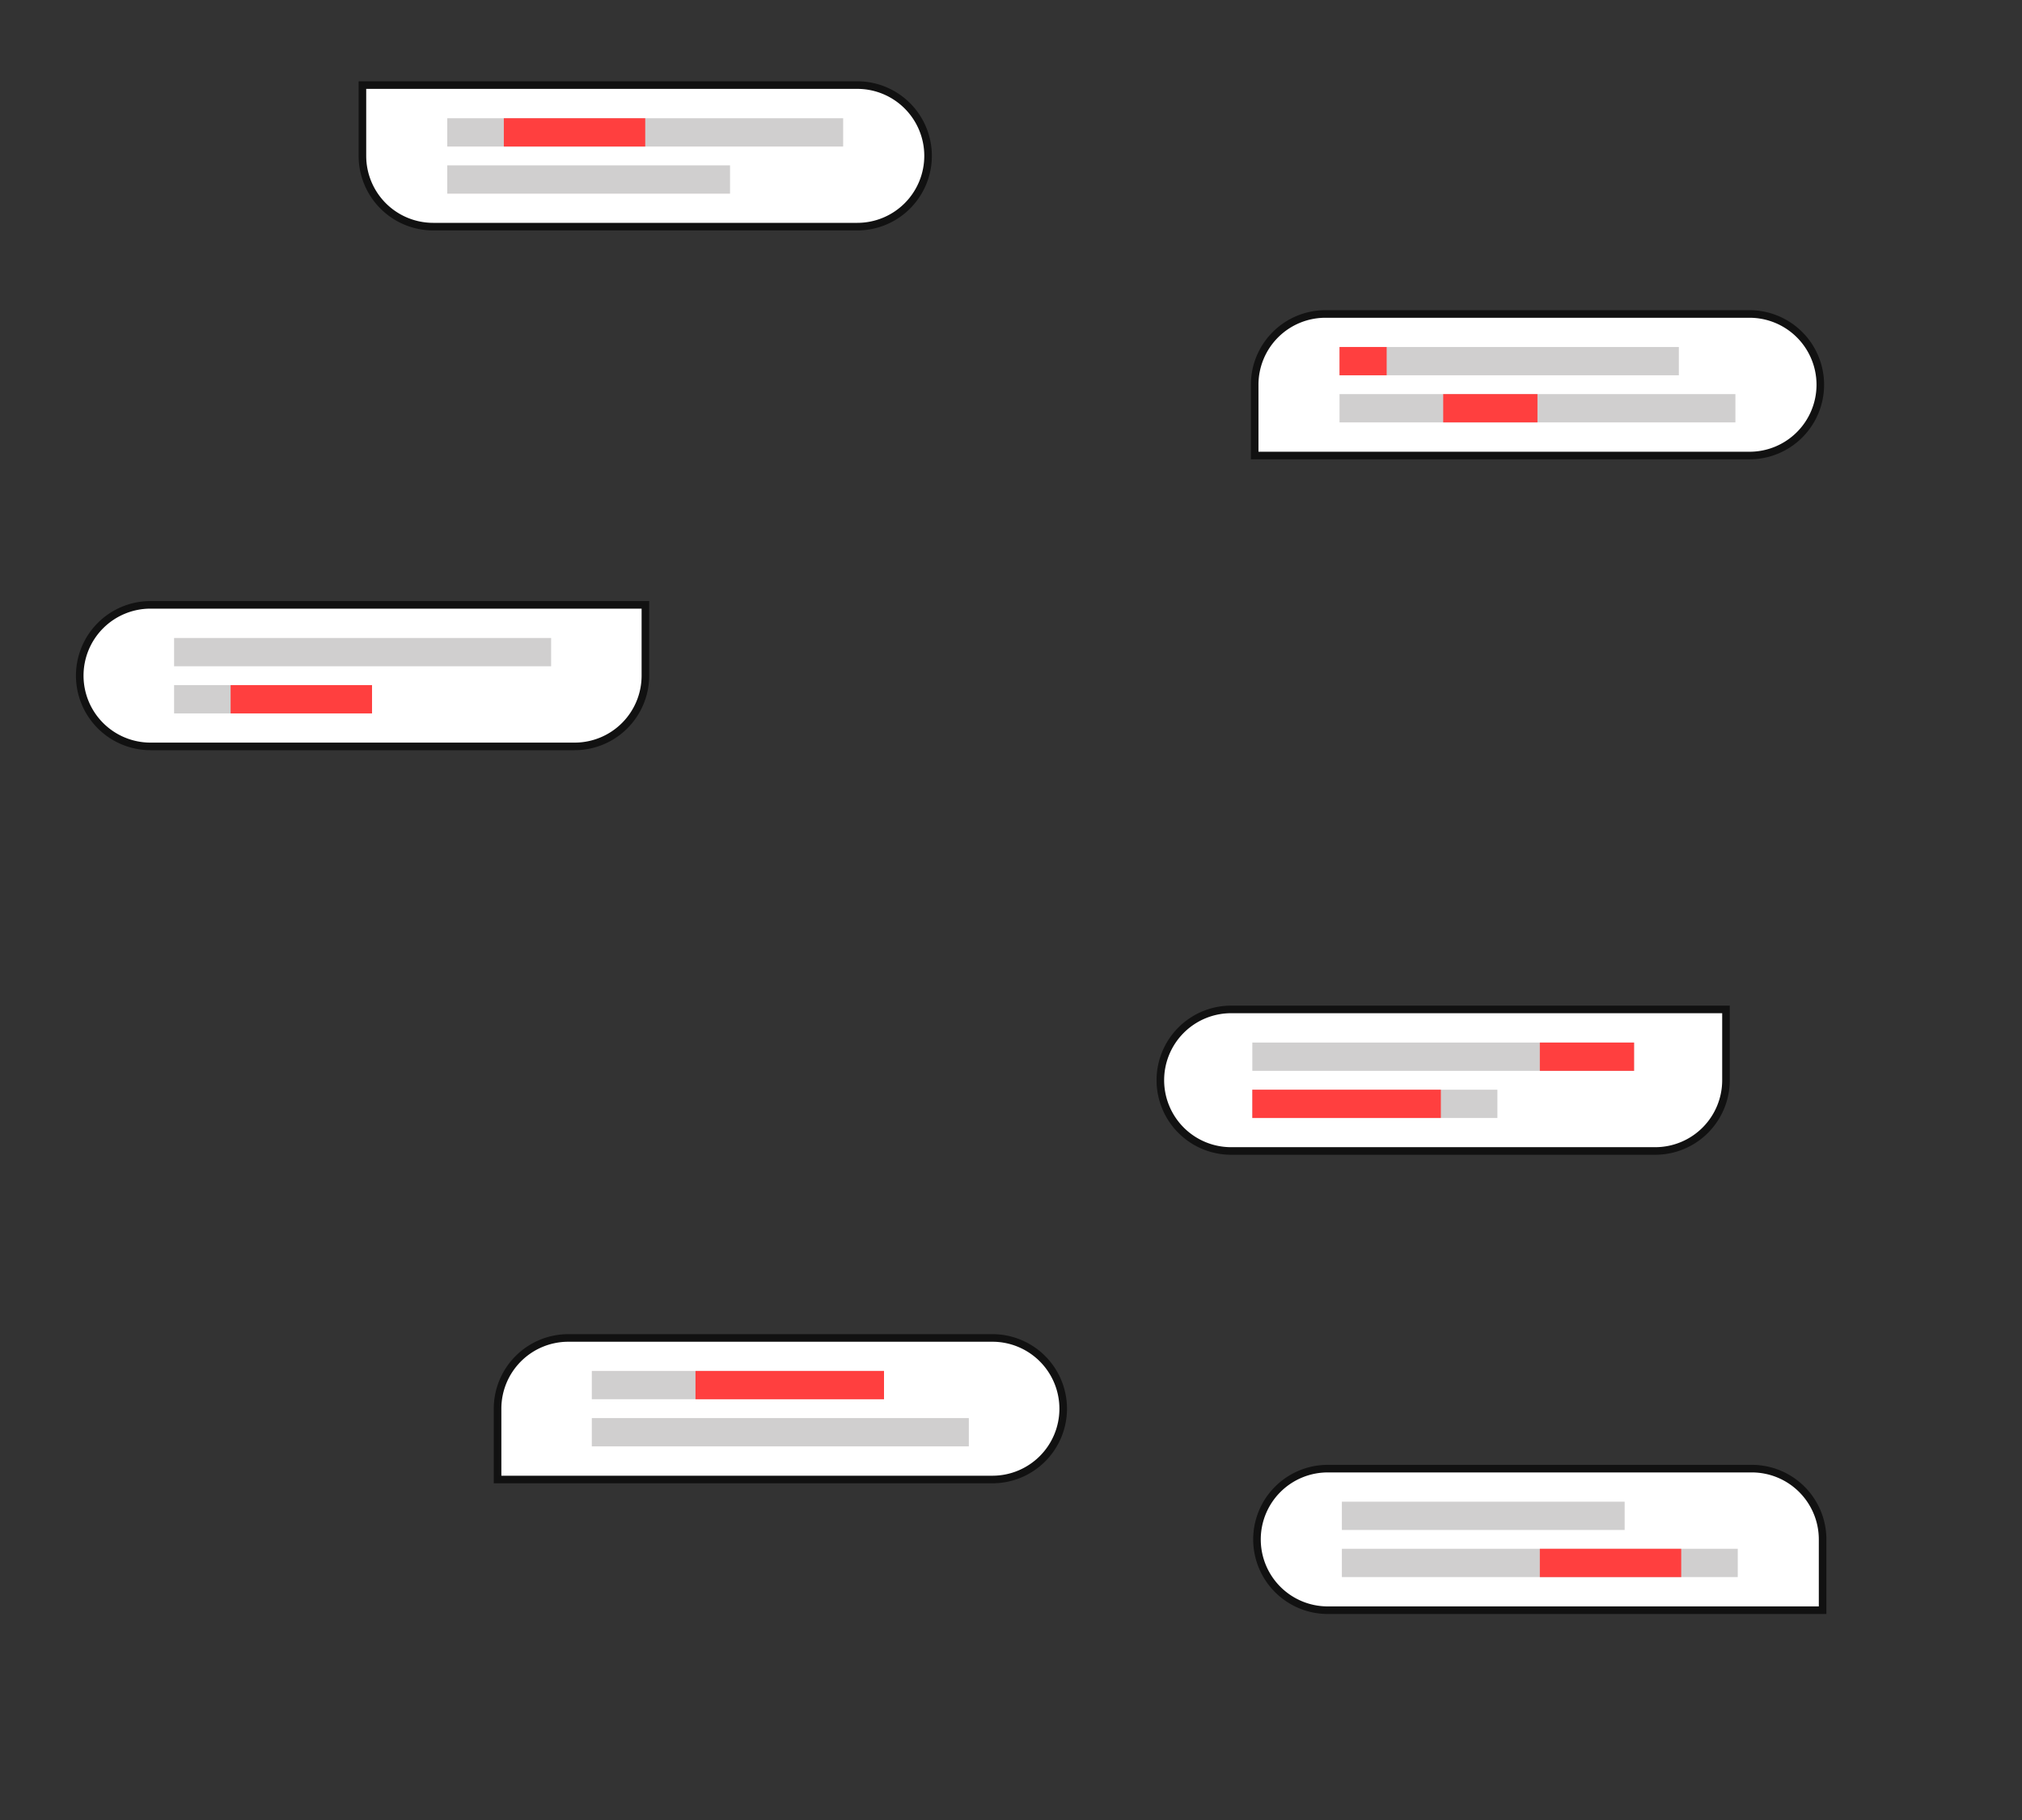
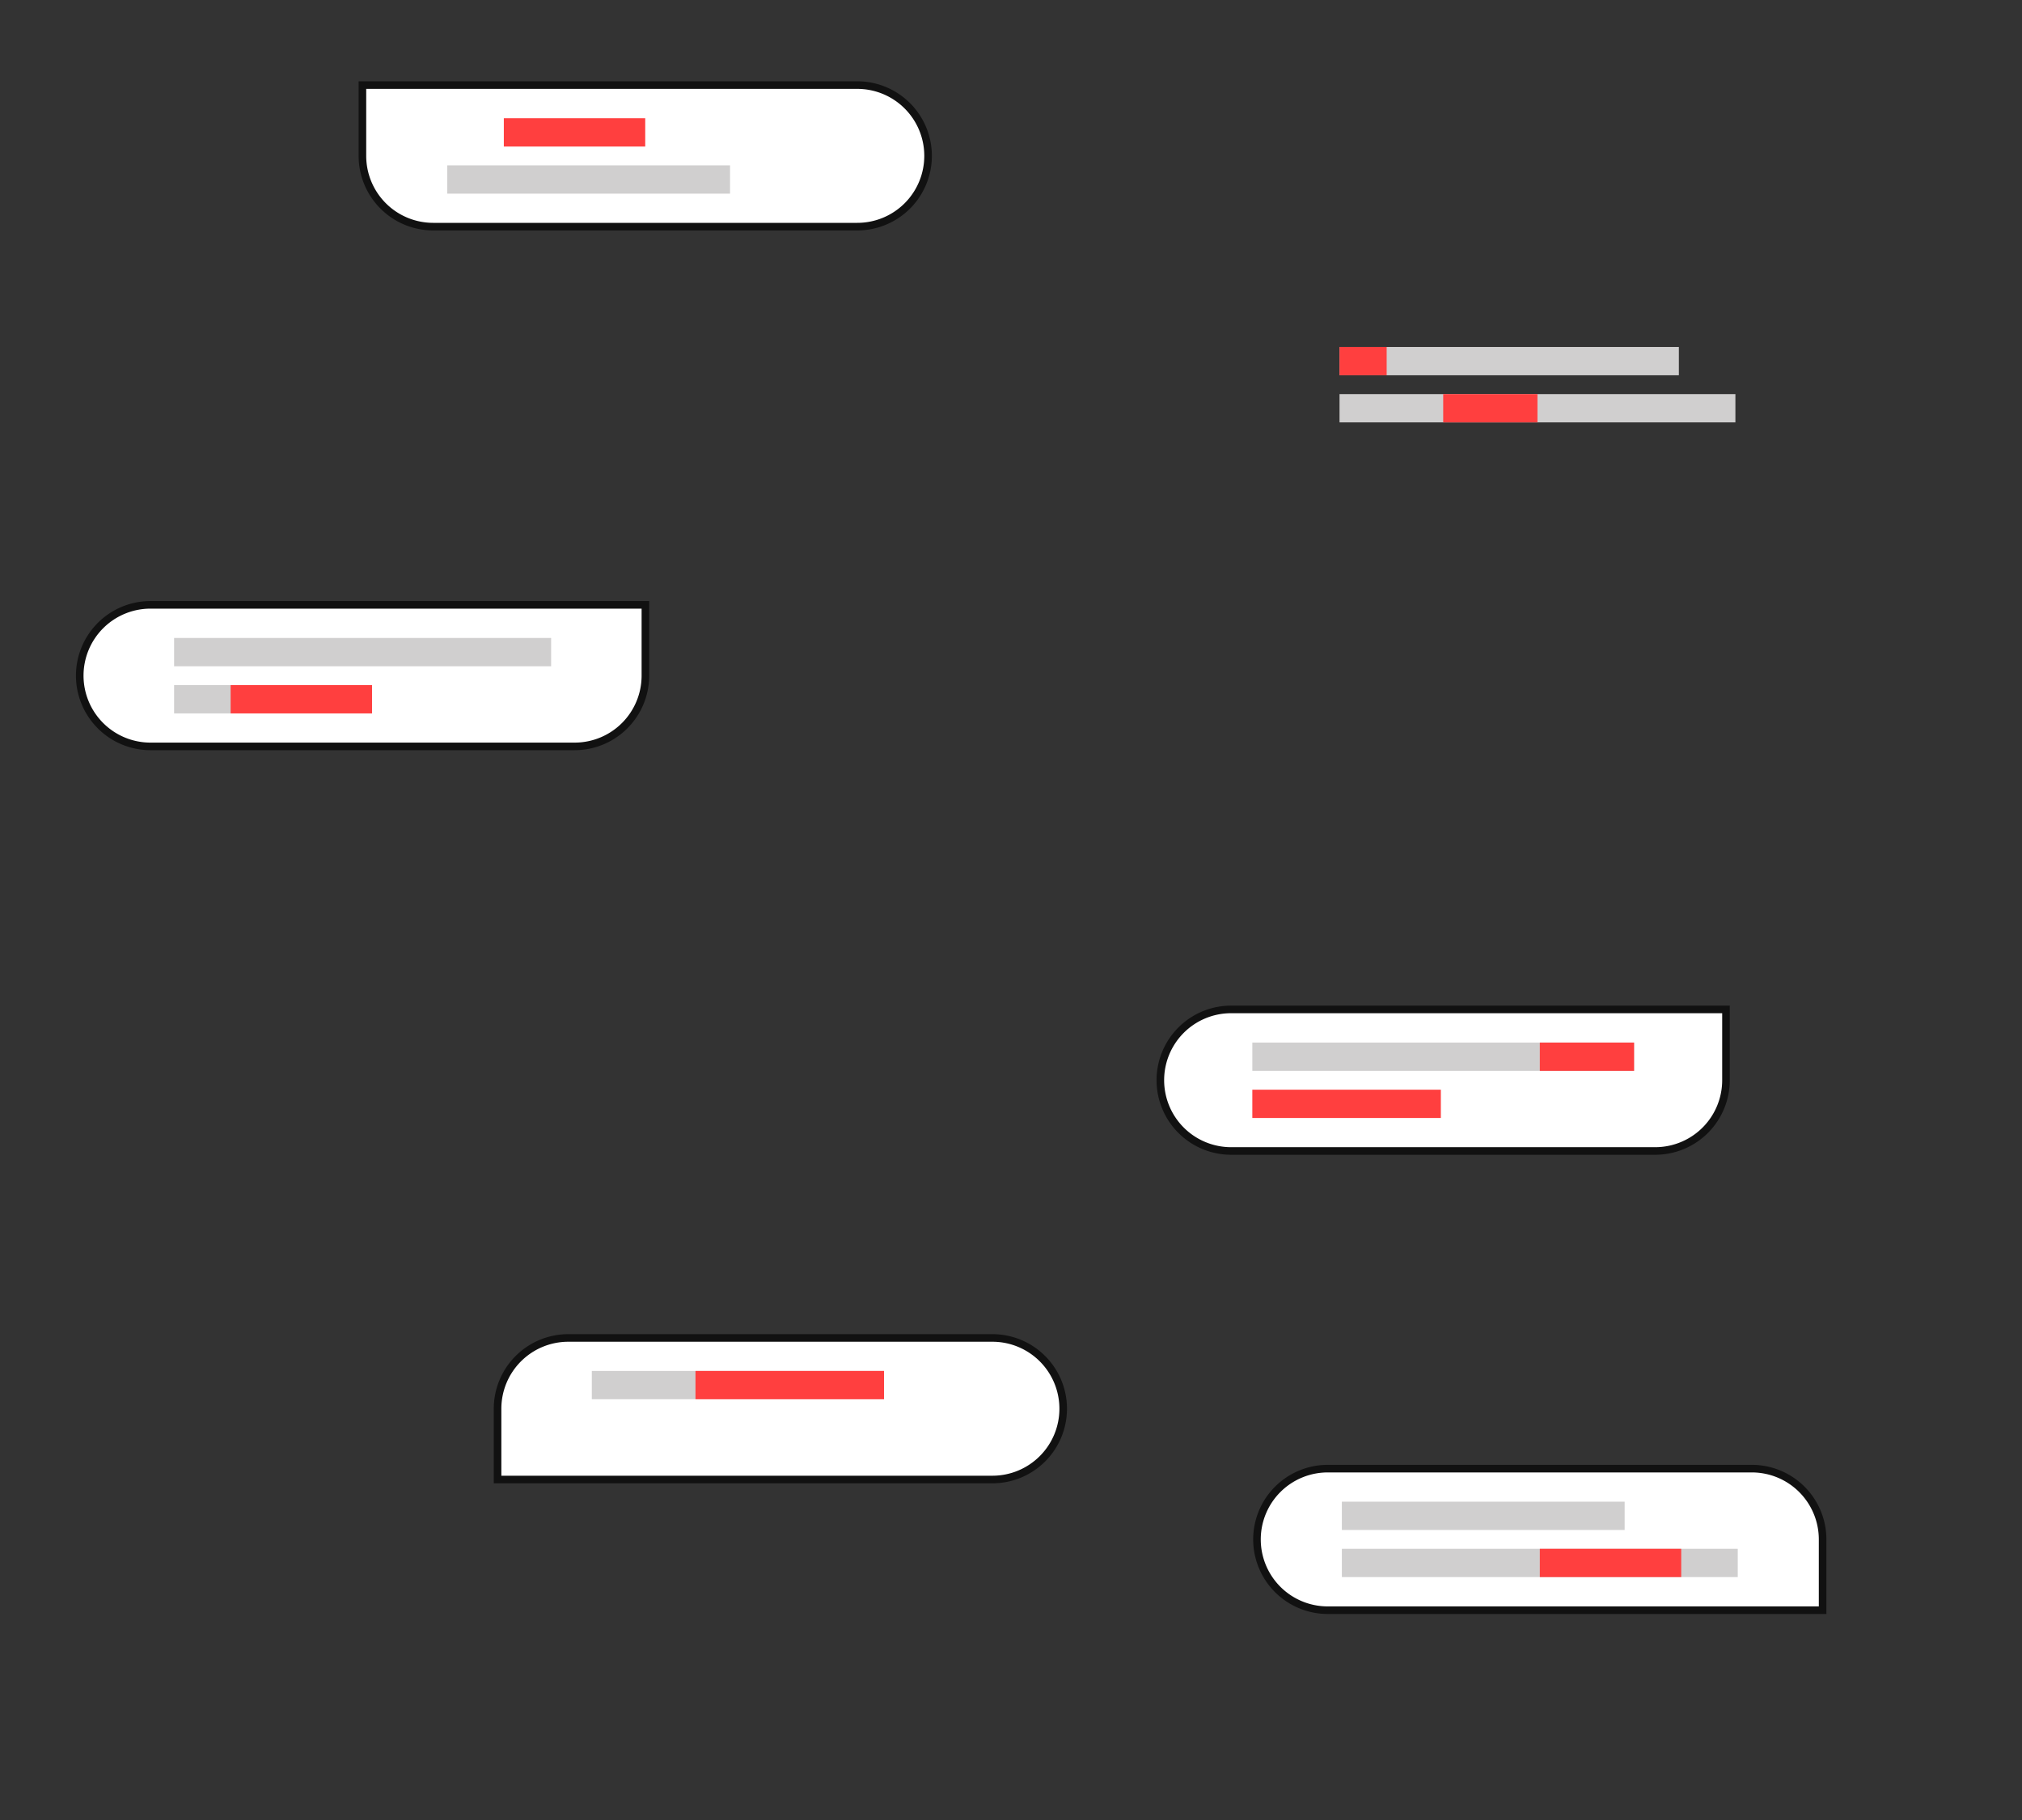
<svg xmlns="http://www.w3.org/2000/svg" viewBox="0 0 800 720">
  <rect x="0" y="0" width="800" height="720" fill="#333333" stroke="none" />
  <defs>
    <style>
      @keyframes bounceIn {
      from,
      20%,
      40%,
      60%,
      80%,
      to {
      animation-timing-function: cubic-bezier(0.215, 0.61, 0.355, 1);
      }

      0% {
      opacity: 0;
      transform: scale3d(0.3, 0.3, 0.3);
      }

      5% {
      transform: scale3d(1.1, 1.1, 1.1);
      }

      10% {
      transform: scale3d(0.9, 0.9, 0.9);
      }

      15% {
      opacity: 1;
      transform: scale3d(1.03, 1.03, 1.03);
      }

      20% {
      transform: scale3d(1, 1, 1);
      }

      95% {
      opacity: 1;
      transform: scale3d(1, 1, 1);
      }

      to {
      opacity: 0;
      transform: scale3d(0.3, 0.3, 0.3);
      }
      }
      .text-box {
      fill:#fff;
      stroke:#111;
      stroke-miterlimit:10;
      stroke-width:3px;
      transform-origin: center bottom;
      }
      .text-box-1 {
      animation: bounceIn 5s infinite;
      }
      .text-box-2 {
      animation: bounceIn 5s infinite 0.25s
      }
      .text-box-3 {
      animation: bounceIn 5s infinite 0.5s
      }
      .text-box-4 {
      animation: bounceIn 5s infinite 0.75s
      }
      .text-box-5 {
      animation: bounceIn 5s infinite 1s
      }
      .text-box-6 {
      animation: bounceIn 5s infinite 1.25s
      }
    </style>
  </defs>
  <g id="圖層_6" data-name="圖層 6">
    <path class="text-box text-box-1" d="M171.36,89.66H339.19a28,28,0,0,0,28-28h0a28,28,0,0,0-28-28H143.39v28A28,28,0,0,0,171.36,89.66Z">
    </path>
    <path class="text-box text-box-2" d="M693.14,581H525.32a28,28,0,0,0-28,28h0a28,28,0,0,0,28,28H721.11V609A28,28,0,0,0,693.14,581Z" />
    <path class="text-box text-box-3" d="M654.91,455.33H487.09a28,28,0,0,1-28-28h0a28,28,0,0,1,28-28H682.88v28A28,28,0,0,1,654.91,455.33Z" />
    <path class="text-box text-box-4" d="M224.83,529.3H392.65a28,28,0,0,1,28,28h0a28,28,0,0,1-28,28H196.86v-28A28,28,0,0,1,224.83,529.3Z" />
-     <path class="text-box text-box-5" d="M524.38,124.21H692.2a28,28,0,0,1,28,28h0a28,28,0,0,1-28,28H496.41v-28A28,28,0,0,1,524.38,124.21Z" />
    <path class="text-box text-box-6" d="M227.38,295.28H59.55a28,28,0,0,1-28-28h0a28,28,0,0,1,28-28h195.8v28A28,28,0,0,1,227.38,295.28Z" />
  </g>
  <svg viewBox="0 0 800 720">
    <defs>
      <style>.cls-1{fill:#d0cfcf; transform-origin: center bottom;}</style>
    </defs>
    <g id="圖層_6" data-name="圖層 6">
      <rect class="cls-1 text-box-2" x="530.91" y="612.71" width="156.63" height="11.19" />
-       <rect class="cls-1 text-box-3" x="495.48" y="431.09" width="96.96" height="11.19" />
      <rect class="cls-1 text-box-3" x="495.48" y="412.44" width="151.04" height="11.19" />
      <rect class="cls-1 text-box-4" x="234.15" y="542.35" width="115.61" height="11.19" />
      <rect class="cls-1 text-box-6" x="68.88" y="271.04" width="78.32" height="11.19" />
-       <rect class="cls-1 text-box-1" x="176.96" y="46.78" width="156.63" height="11.19" />
      <rect class="cls-1 text-box-1" x="176.96" y="65.42" width="111.88" height="11.19" />
-       <rect class="cls-1 text-box-4" x="234.15" y="561" width="149.17" height="11.19" />
      <rect class="cls-1 text-box-2" x="530.91" y="594.07" width="111.88" height="11.19" />
      <rect class="cls-1 text-box-6" x="68.88" y="252.39" width="149.17" height="11.19" />
      <rect class="cls-1 text-box-5" x="529.98" y="137.27" width="134.26" height="11.19" />
      <rect class="cls-1 text-box-5" x="529.98" y="155.91" width="156.63" height="11.19" />
    </g>
  </svg>
  <defs>
    <style>
      .text-red {
      fill:#ff3f3f;
      transform-origin: center bottom;
      }

    </style>
  </defs>
  <g id="圖層_7" data-name="圖層 7">
    <rect class="text-red text-box-1" x="199.34" y="46.78" width="55.94" height="11.19">
      <animate attributeName="x" to="299.34" dur="2s" repeatCount="indefinite" />
    </rect>
    <rect class="text-red text-box-5" x="529.98" y="137.27" width="18.65" height="11.19">
      <animate attributeName="x" to="629.98" dur="1s" repeatCount="indefinite" />
    </rect>
    <rect class="text-red text-box-5" x="571" y="155.91" width="37.29" height="11.19">
      <animate attributeName="x" to="601" dur="1.5s" repeatCount="indefinite" />
    </rect>
    <rect class="text-red text-box-3" x="609.23" y="412.44" width="37.29" height="11.19">
      <animate attributeName="x" to="629.23" dur="1.4s" repeatCount="indefinite" />
    </rect>
    <rect class="text-red text-box-3" x="495.48" y="431.09" width="74.59" height="11.19">
      <animate attributeName="x" to="585.48" dur="2s" repeatCount="indefinite" />
    </rect>
    <rect class="text-red text-box-4" x="275.17" y="542.35" width="74.59" height="11.19">
      <animate attributeName="x" to="305.17" dur="3s" repeatCount="indefinite" />
    </rect>
    <rect class="text-red text-box-2" x="609.23" y="612.71" width="55.94" height="11.19">
      <animate attributeName="x" to="659.23" dur="2.4s" repeatCount="indefinite" />
    </rect>
    <rect class="text-red text-box-6" x="91.25" y="271.04" width="55.94" height="11.19">
      <animate attributeName="x" to="131.25" dur="0.5s" repeatCount="indefinite" />
    </rect>
  </g>
</svg>